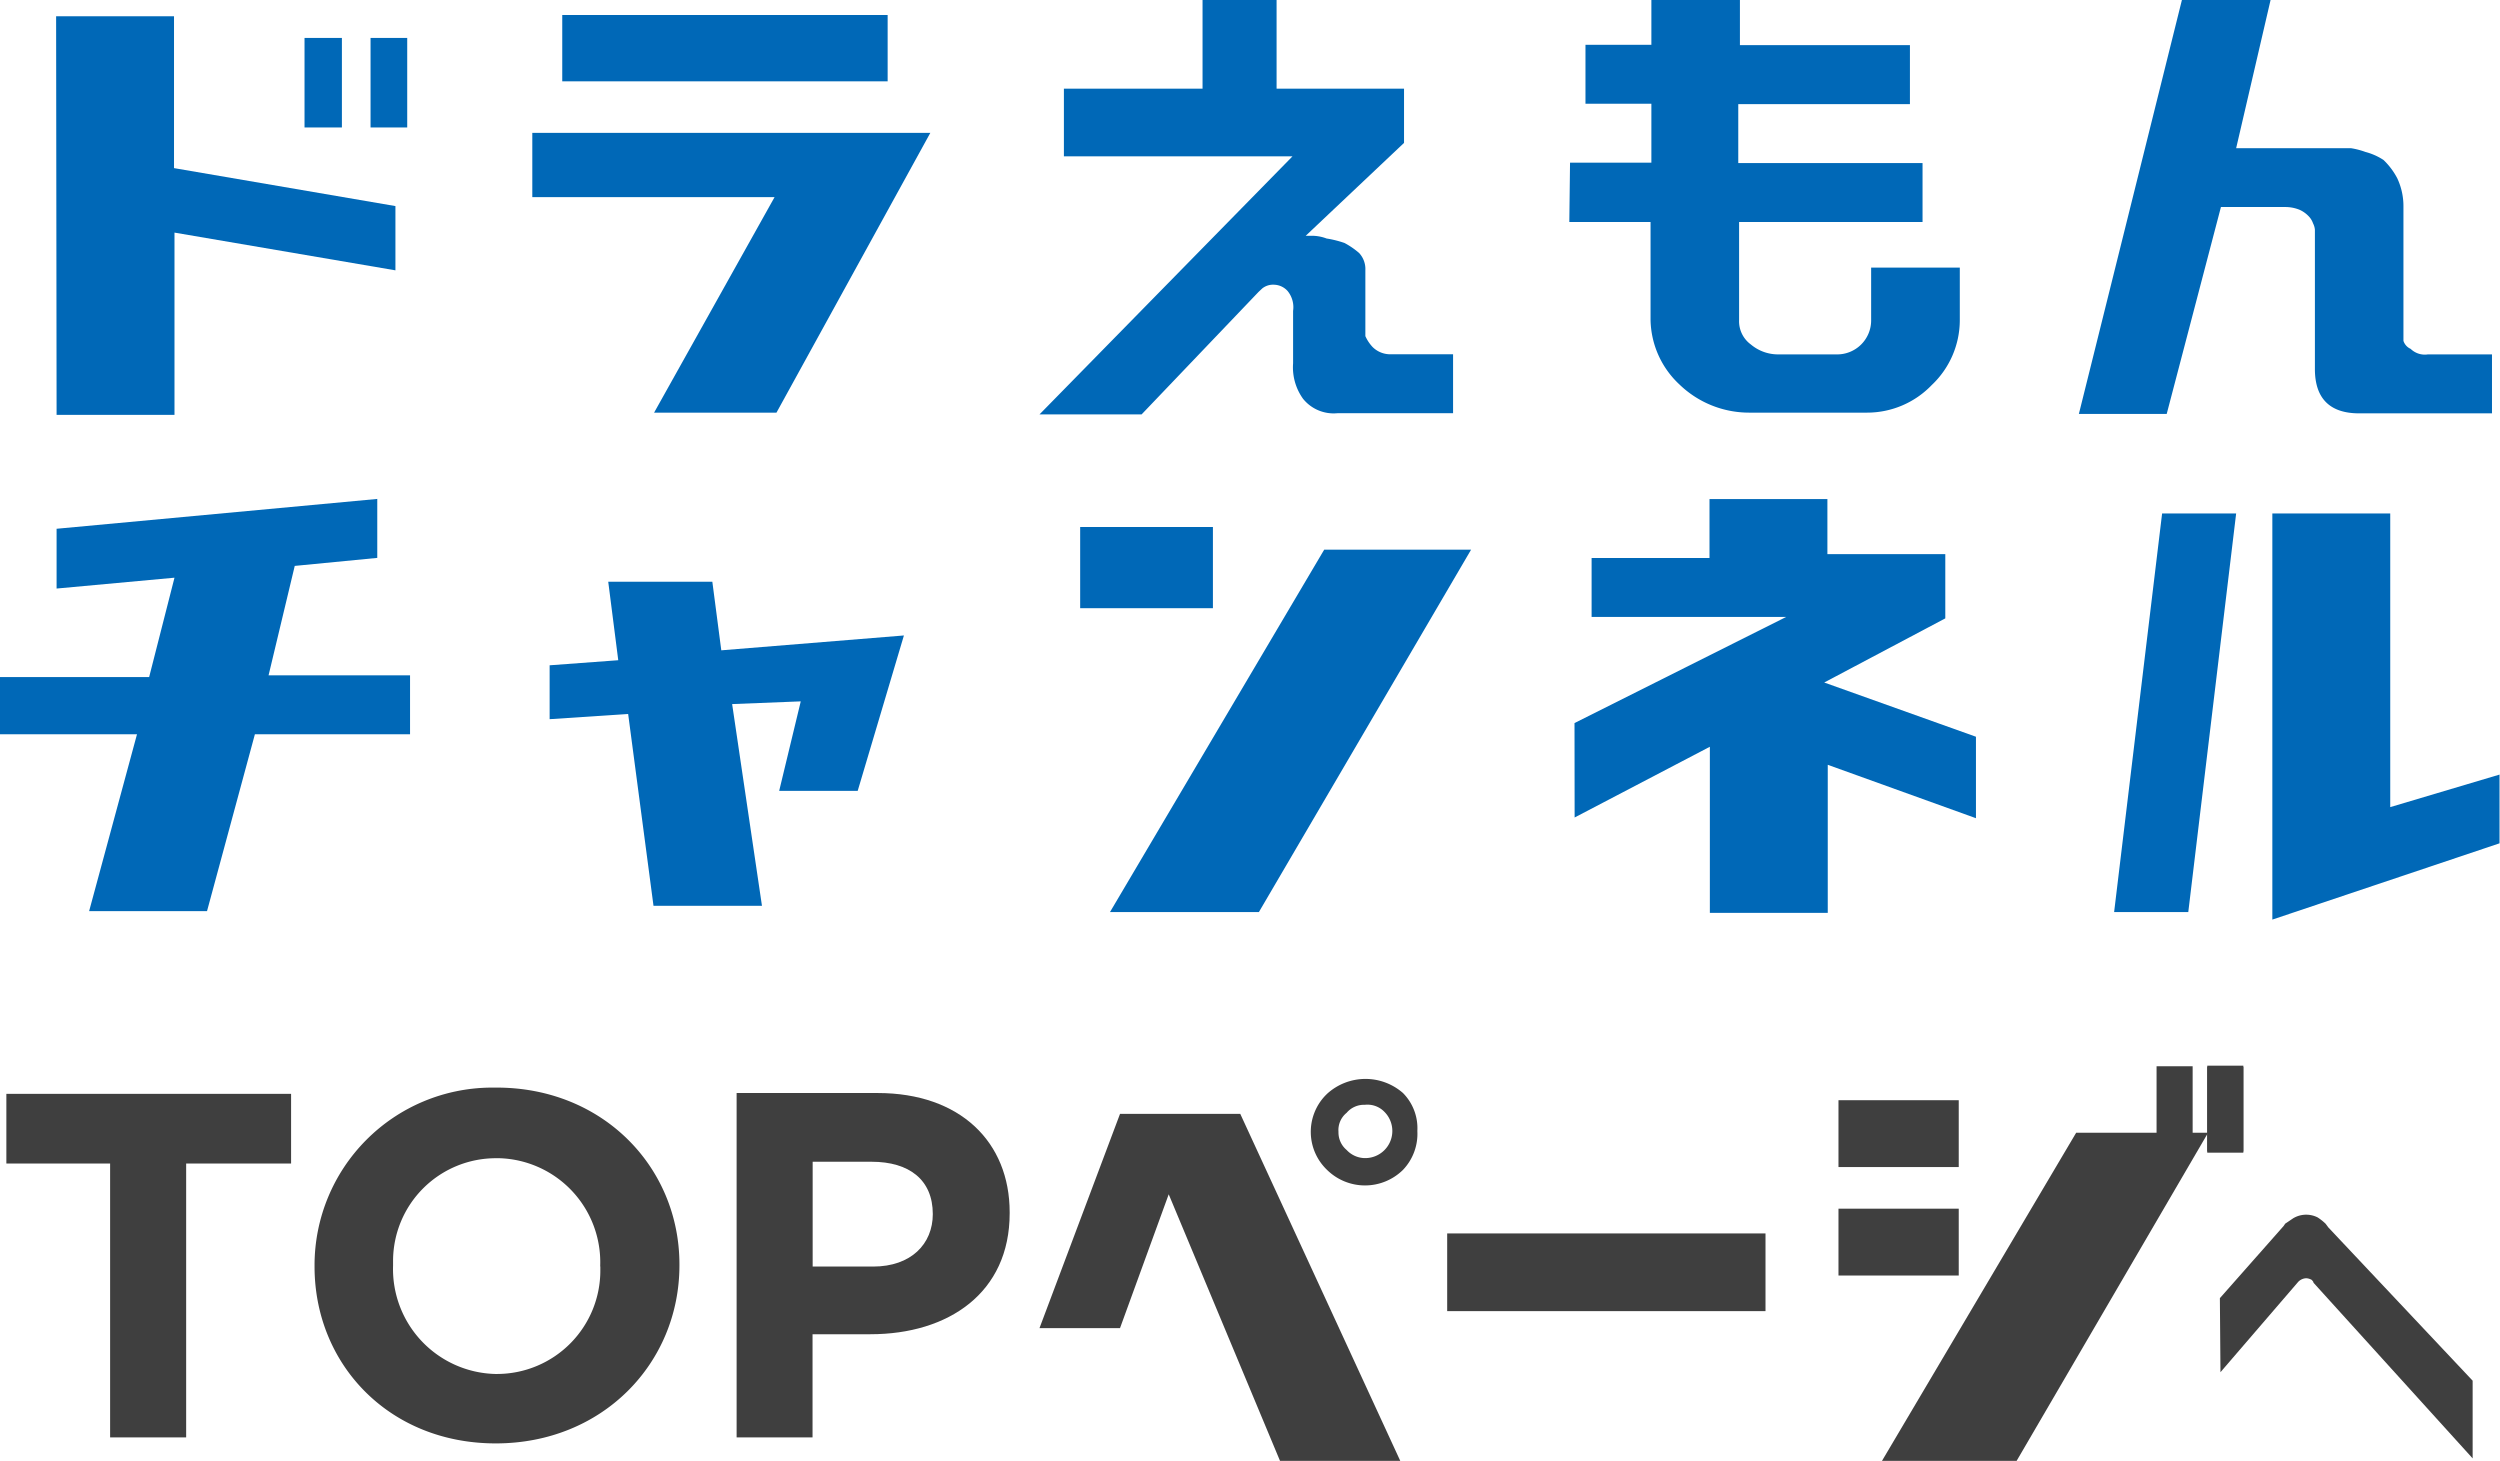
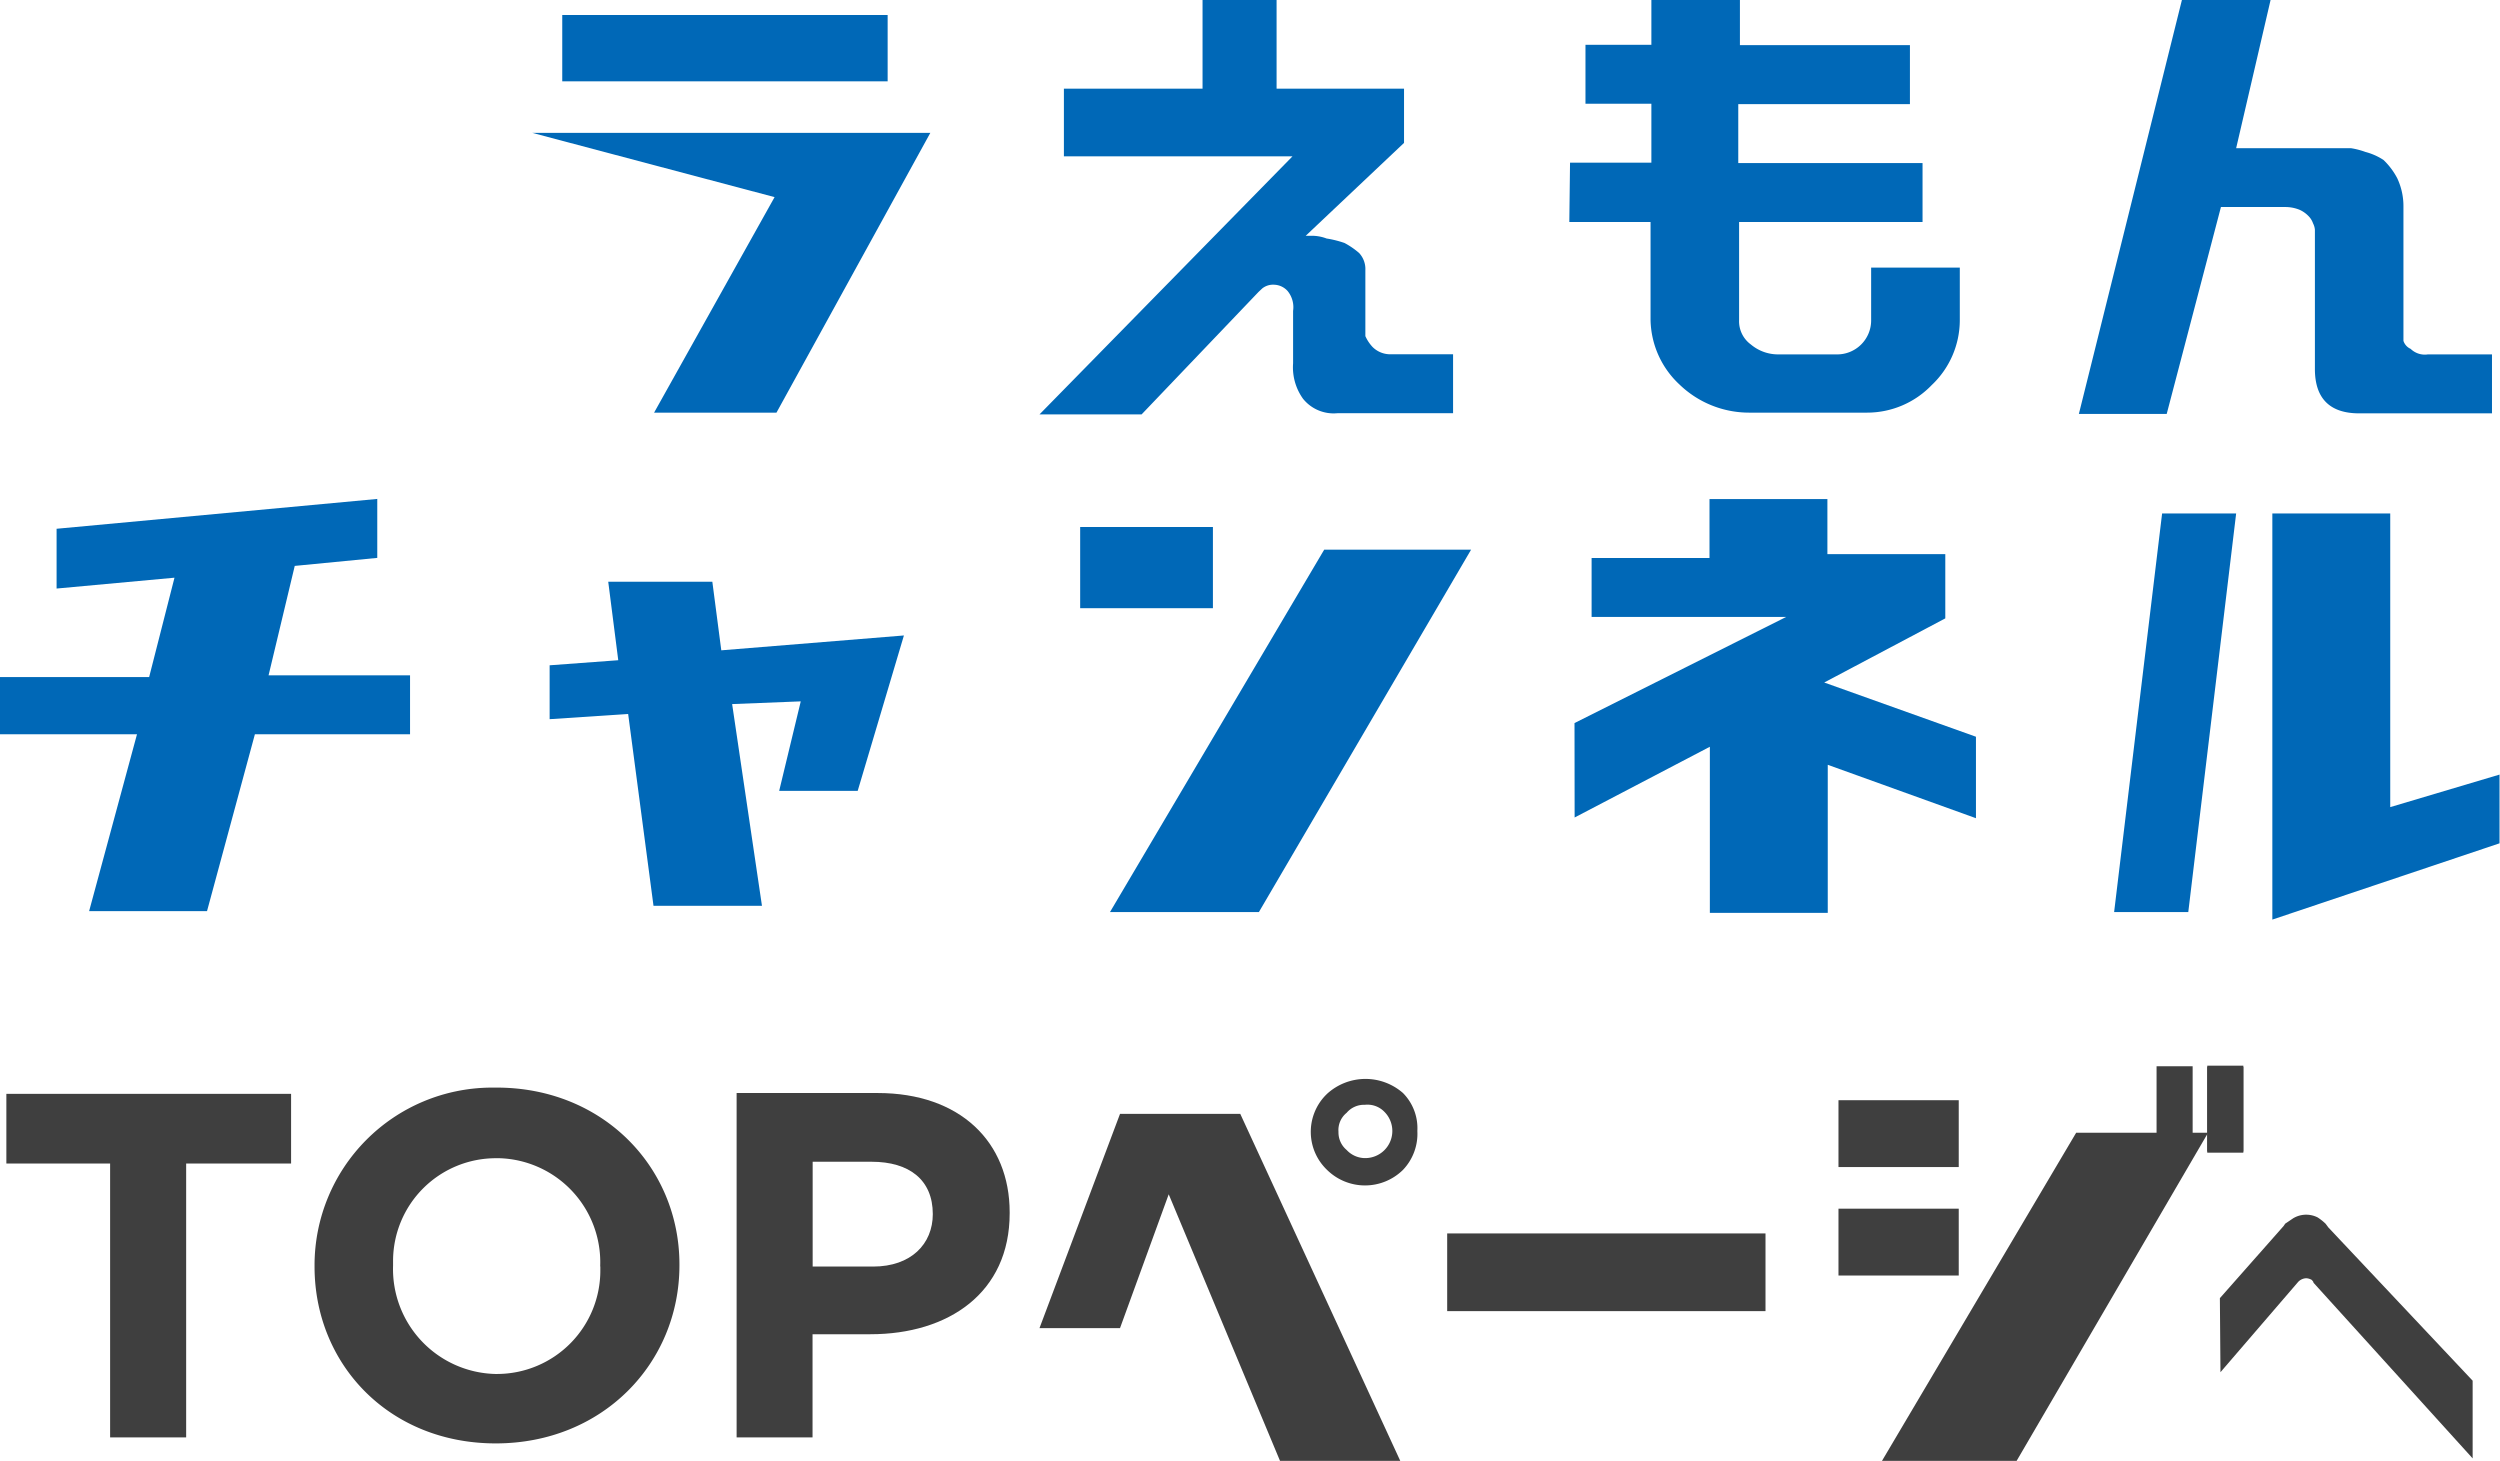
<svg xmlns="http://www.w3.org/2000/svg" viewBox="0 0 212.05 123.91">
  <defs>
    <style>.cls-1{fill:#3f3f3f;}.cls-2{fill:#0068b7;}</style>
  </defs>
  <g id="レイヤー_2" data-name="レイヤー 2">
    <g id="テキストとPH">
      <g id="レイヤー_2-2" data-name="レイヤー 2">
        <g id="txt">
          <g id="レイヤー_2-2-2" data-name="レイヤー 2-2">
            <g id="テキスト">
              <g id="txt-2">
                <path class="cls-1" d="M9.34,98.69H.54V92.78H24.69v5.91h-8.9v23.23H9.34Z" />
                <path class="cls-1" d="M26.68,107.43v-.08a15.07,15.07,0,0,1,15-15.1h.45c9,0,15.5,6.74,15.5,15v.07c0,8.31-6.52,15.11-15.58,15.11S26.68,115.71,26.68,107.43Zm24.23,0v-.08a8.83,8.83,0,0,0-8.53-9.11h-.29a8.72,8.72,0,0,0-8.75,8.68c0,.12,0,.24,0,.37v.07A8.9,8.9,0,0,0,42,116.54h.2a8.77,8.77,0,0,0,8.72-8.83v-.29Z" />
                <path class="cls-1" d="M62.56,92.71H74.44c7,0,11.2,4.15,11.2,10.12v.08c0,6.75-5.19,10.26-11.81,10.26H68.92v8.75H62.48V92.71Zm11.5,14.72c3.22,0,5.06-1.92,5.06-4.45h0c0-2.91-2-4.44-5.19-4.44h-5v8.89Z" />
                <path class="cls-1" d="M95,94.48h10.2l13.57,29.43h-10.2L99.13,101.3,95,112.65H88.17Zm24-1.77a4.24,4.24,0,0,1,1.22,3.22,4.43,4.43,0,0,1-1.22,3.3,4.59,4.59,0,0,1-6.44,0,4.46,4.46,0,0,1-.15-6.3l.15-.15A4.83,4.83,0,0,1,119,92.71Zm-4.78,4.83a2.15,2.15,0,0,0,1.54.69,2.3,2.3,0,0,0,1.68-3.91,2,2,0,0,0-1.68-.61,1.93,1.93,0,0,0-1.54.68,1.88,1.88,0,0,0-.69,1.61,1.94,1.94,0,0,0,.69,1.54Z" />
                <path class="cls-1" d="M122.75,104.62h27v6.59h-27Z" />
                <rect class="cls-1" x="155.94" y="93.32" width="10.2" height="5.67" />
                <rect class="cls-1" x="155.94" y="102.52" width="10.2" height="5.67" />
                <polygon class="cls-1" points="176.1 96.08 187.29 96.08 171.05 123.91 159.63 123.91 176.1 96.08" />
                <rect class="cls-1" x="182.92" y="90.44" width="3.06" height="7.28" />
                <rect class="cls-1" x="187.22" y="90.49" width="3.06" height="7.28" />
                <rect class="cls-1" x="187.22" y="90.39" width="3.06" height="7.28" />
                <path class="cls-1" d="M188.29,110.11l5.3-6a1.39,1.39,0,0,0,.23-.31l.68-.46a2.14,2.14,0,0,1,1.15-.31,2.16,2.16,0,0,1,.93.23,4.36,4.36,0,0,1,.68.54l.23.31,12.24,13v6.59l-13.5-14.9c0-.08-.07-.15-.15-.24a1.07,1.07,0,0,0-.46-.14,1,1,0,0,0-.68.3l-6.6,7.67Z" />
-                 <path class="cls-2" d="M4.76,1.38h10V14.26l18.78,3.22v5.45L14.8,19.73V35.19h-10ZM25.83,3.22H29v7.59H25.83Zm5.6,0h3.11v7.59H31.43Z" />
-                 <path class="cls-2" d="M45.15,11.27H78.91L65.86,35H55.48L65.7,16.72H45.15Zm2.54-10h27.6V6.9H47.69Z" />
+                 <path class="cls-2" d="M45.15,11.27H78.91L65.86,35H55.48L65.7,16.72Zm2.54-10h27.6V6.9H47.69Z" />
                <path class="cls-2" d="M109.63,13.26H90.24V7.52H102V0h6.28V7.52h10.81v4.6L110.75,20h.54a3.44,3.44,0,0,1,1.23.23,8.67,8.67,0,0,1,1.52.38,6.64,6.64,0,0,1,1.24.85,2,2,0,0,1,.53,1.46v5.59a3.35,3.35,0,0,0,.61.92,2.12,2.12,0,0,0,1.47.62h5.36v5h-9.82a3.33,3.33,0,0,1-2.91-1.23,4.57,4.57,0,0,1-.84-3V26.37a2.17,2.17,0,0,0-.46-1.68,1.59,1.59,0,0,0-1.15-.54,1.47,1.47,0,0,0-1,.31l-.32.3L96.83,35.15H88.17Z" />
                <path class="cls-2" d="M133.17,13.8h6.9v-5h-5.59v-5h5.59V0h7.51V3.83H162v5H147.44v5h15.63v5H147.51v8.31a2.44,2.44,0,0,0,1,2.08,3.58,3.58,0,0,0,2.3.84h5a2.88,2.88,0,0,0,2.9-2.85V22.7h7.52v4.44a7.58,7.58,0,0,1-2.38,5.52A7.6,7.6,0,0,1,158.36,35h-10a8.5,8.5,0,0,1-5.9-2.38A7.66,7.66,0,0,1,140,27.14V18.83h-6.89Z" />
                <path class="cls-2" d="M185.07,0h7.52l-2.92,12.57h9.74a6.55,6.55,0,0,1,1.23.32,5.12,5.12,0,0,1,1.53.68,6,6,0,0,1,1.16,1.54,5.57,5.57,0,0,1,.53,2.45V28.91a1.11,1.11,0,0,0,.61.68,1.72,1.72,0,0,0,1.46.47h5.44v5H200.1c-2.45,0-3.75-1.23-3.75-3.76V19.48a1.47,1.47,0,0,0-.16-.54,1.61,1.61,0,0,0-.38-.61,2.44,2.44,0,0,0-.77-.54,3.22,3.22,0,0,0-1.22-.23h-5.44l-4.6,17.55h-7.45Z" />
                <path class="cls-2" d="M0,57.43H12.65L14.8,49l-10,.92V44.85L32,42.32v5L25,48l-2.22,9.28h12v5H21.62l-4.06,15h-10l4.06-15H0Z" />
                <path class="cls-2" d="M46.62,56.43,52.44,56l-.85-6.66h8.83l.76,5.82L76.67,53.9,72.75,67.08H66.09l1.83-7.59-5.82.23,2.53,17.11h-9.2L53.28,60.56,46.62,61Z" />
                <path class="cls-2" d="M91.62,44.7h11.26v6.89H91.62Zm20.7,1.92h12.46l-18,30.74H94.15Z" />
                <path class="cls-2" d="M133.55,61.33l17.95-9H135v-5H145v-5h10V47h10v5.45l-10.27,5.44,12.87,4.6v6.91l-12.57-4.53V77.43h-10V63.34l-11.47,6Z" />
                <path class="cls-2" d="M183.39,43.55h6.28l-4.06,33.81h-6.29Zm9.35,0h10V68.46l9.27-2.76v5.83L192.74,78Z" />
              </g>
            </g>
          </g>
        </g>
      </g>
    </g>
  </g>
</svg>